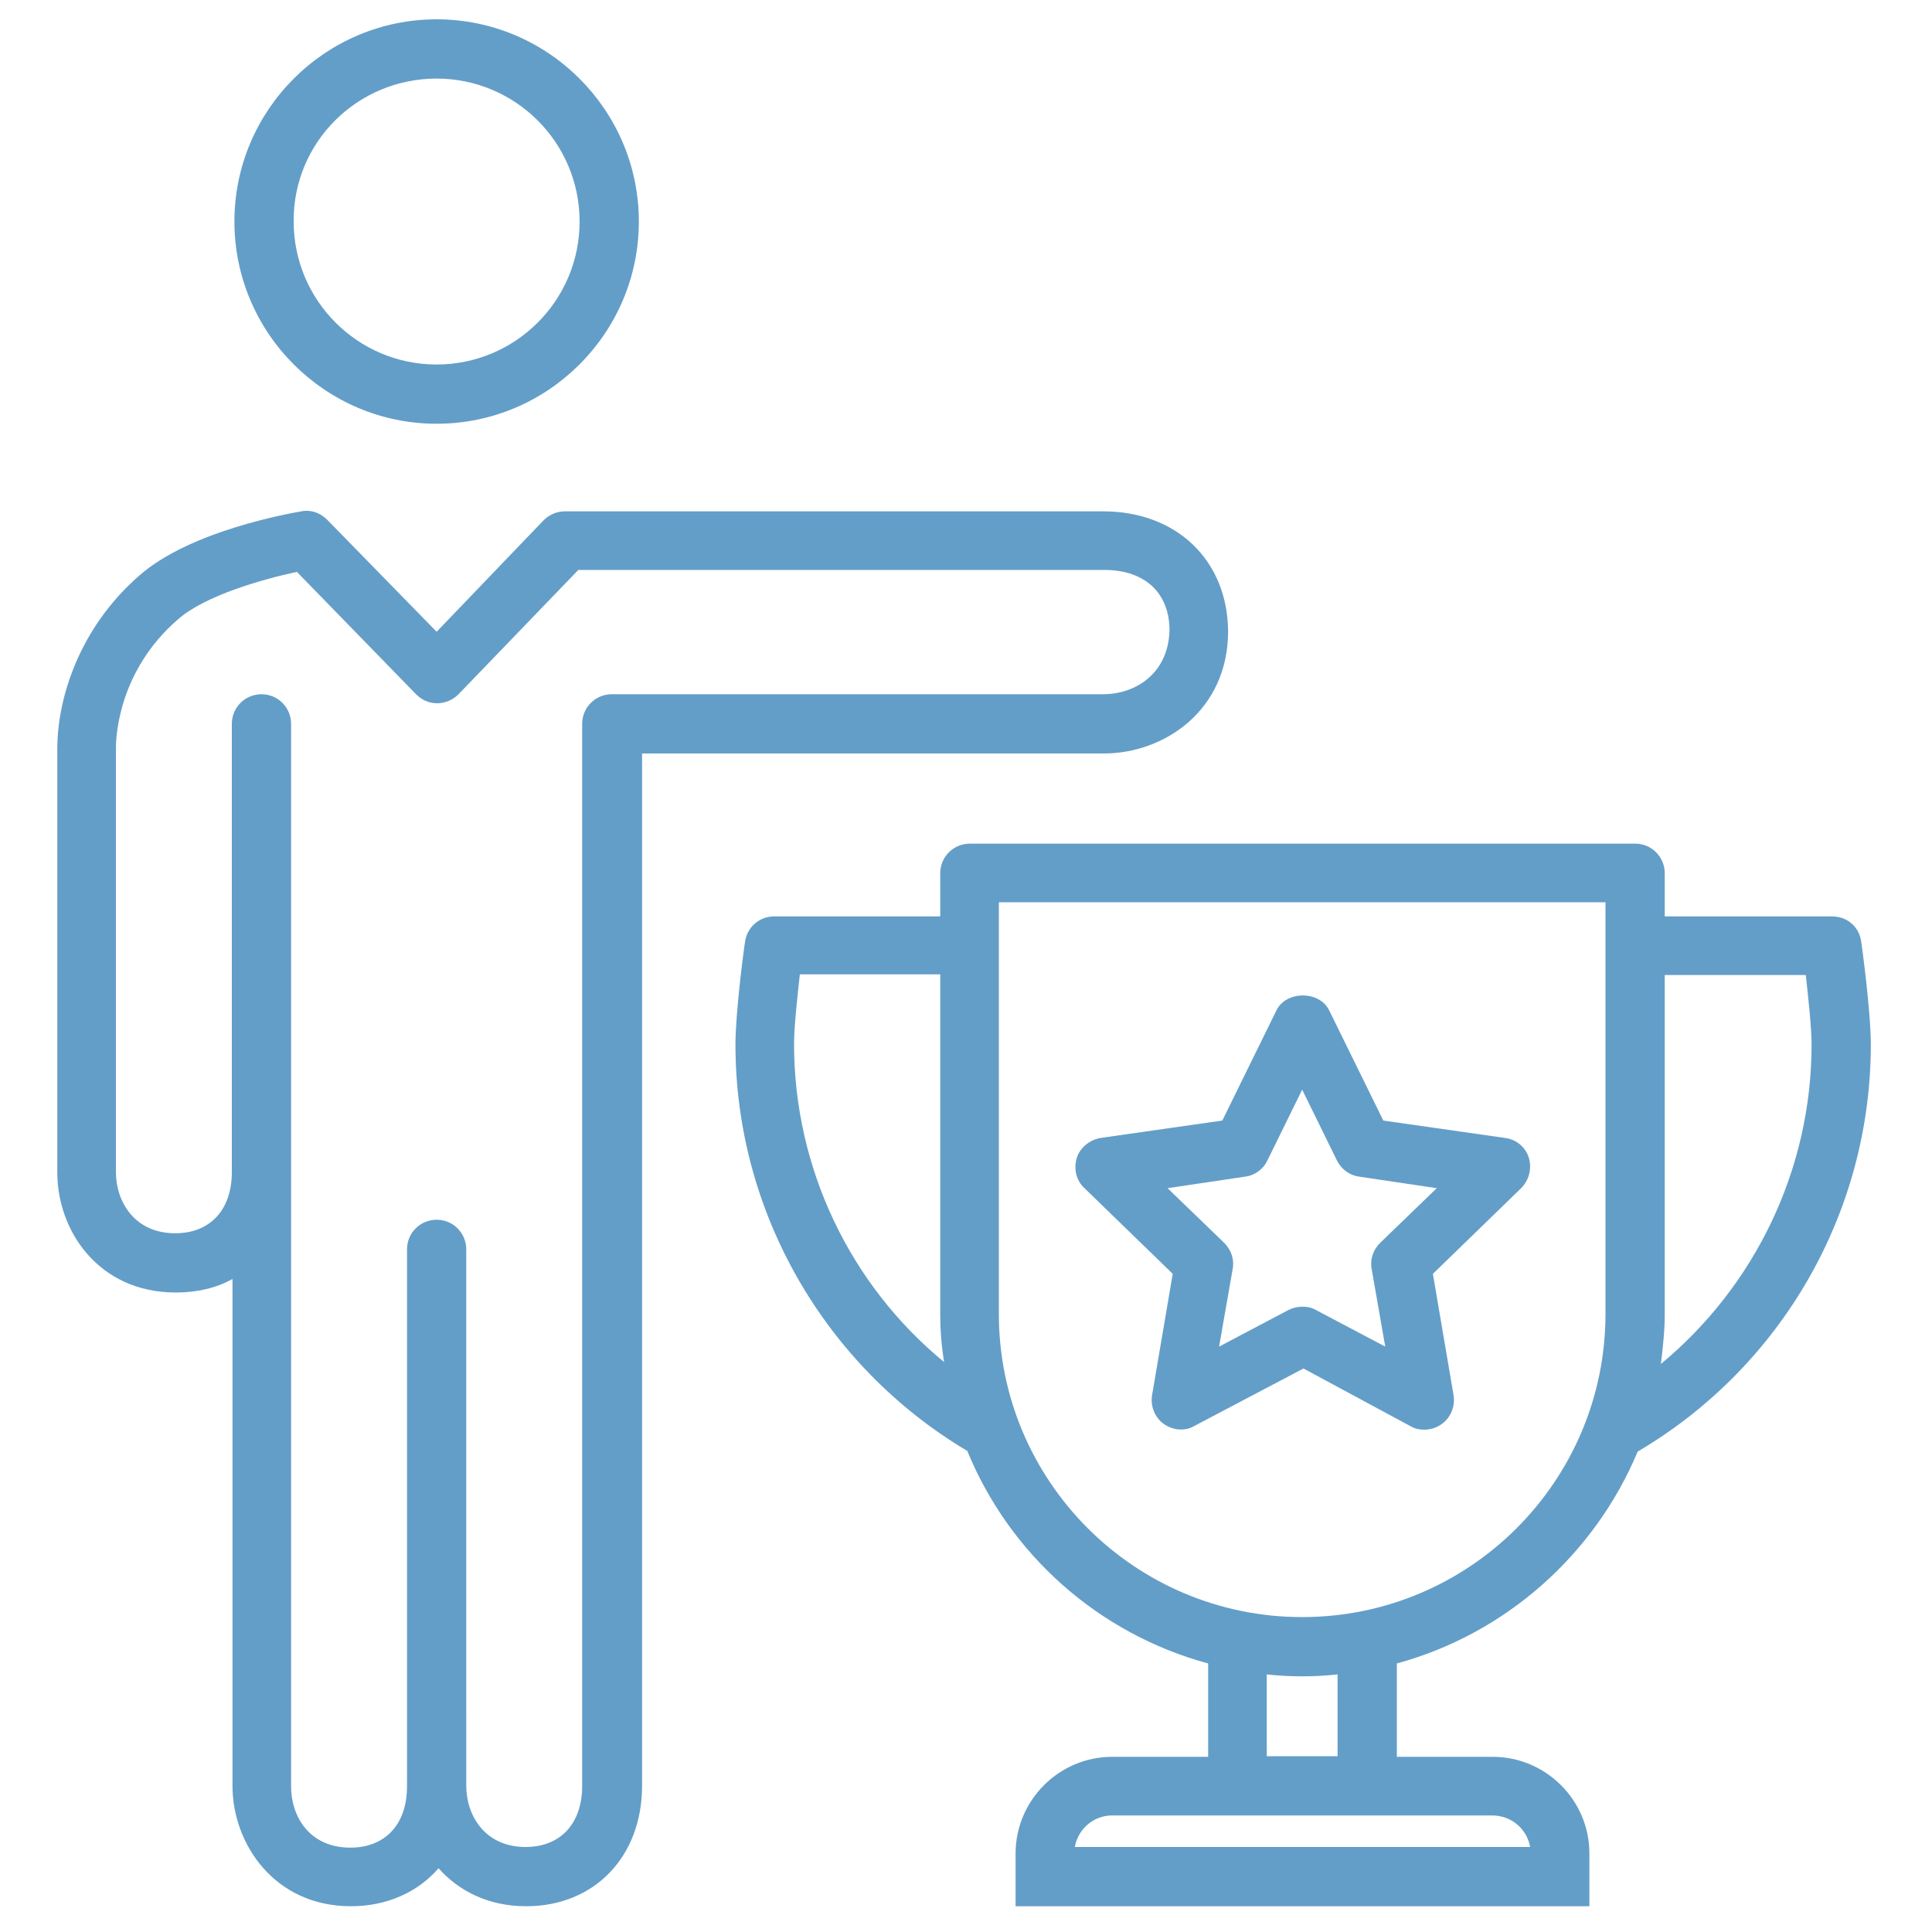
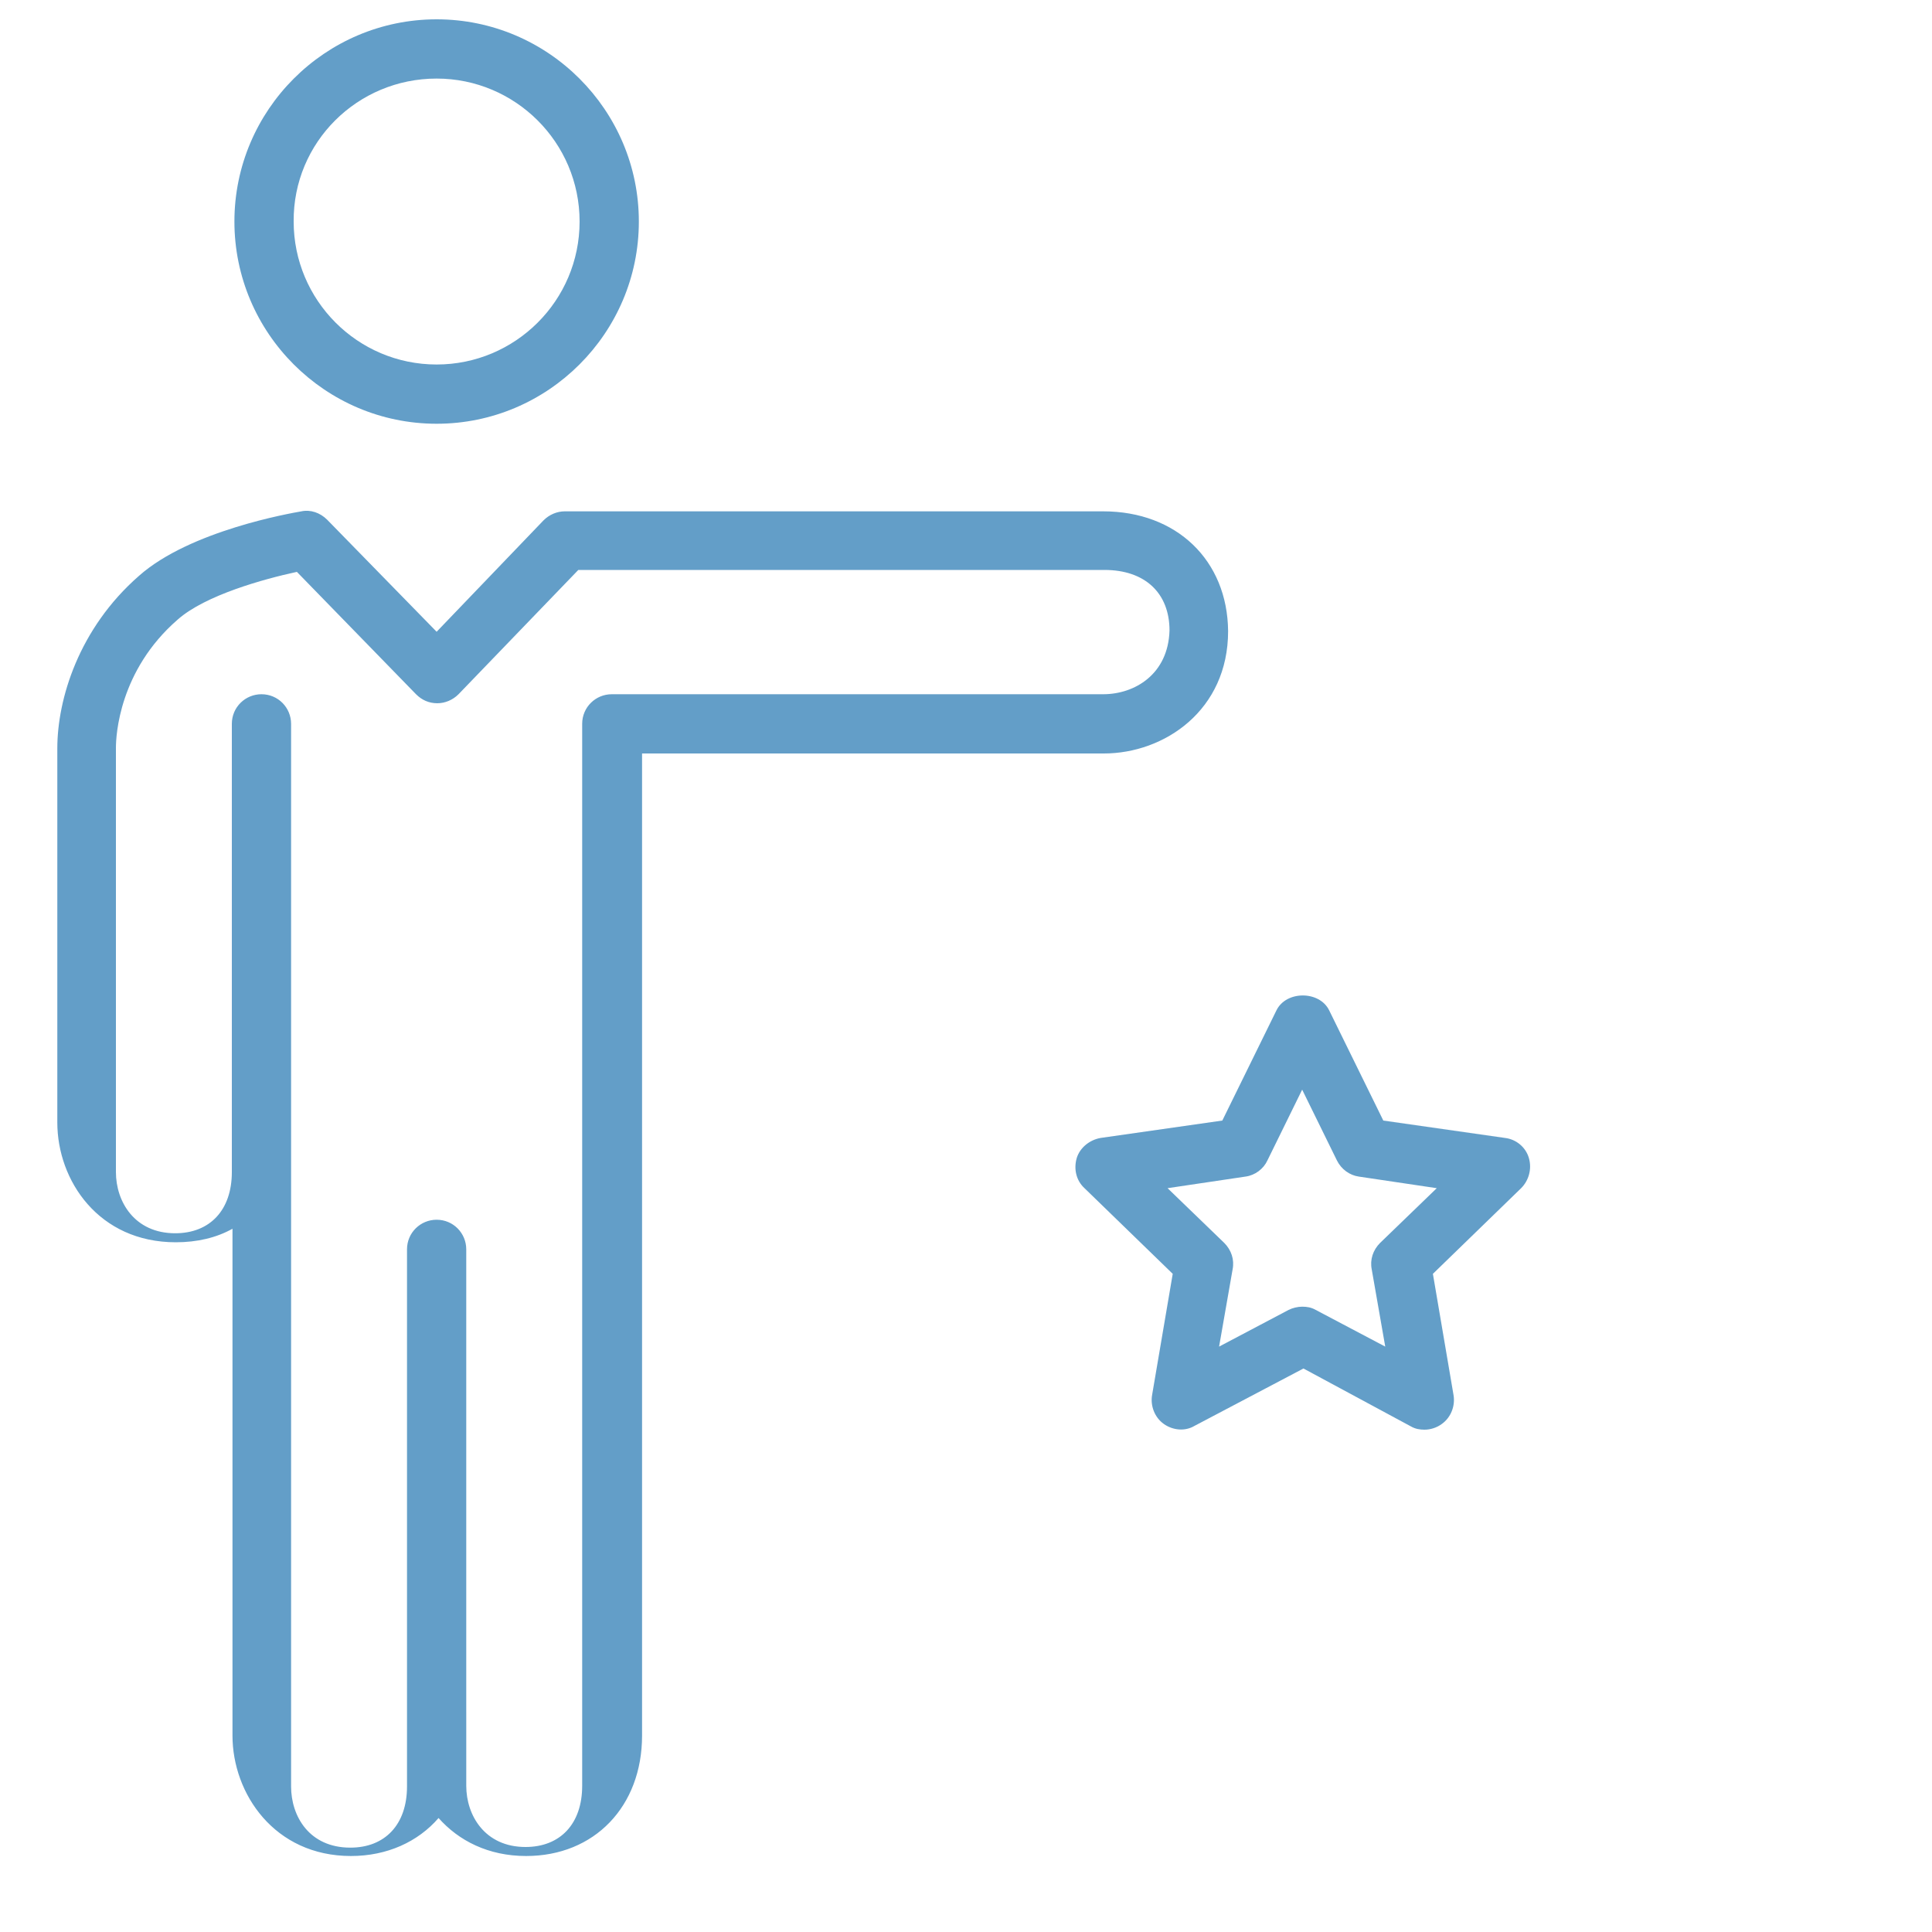
<svg xmlns="http://www.w3.org/2000/svg" version="1.1" id="Layer_1" x="0px" y="0px" viewBox="0 0 300 300" style="enable-background:new 0 0 300 300;" xml:space="preserve">
  <style type="text/css">
	.st0{fill:#639EC8;}
</style>
  <g>
    <g>
-       <path class="st0" d="M171.3,79.4l-4.3,0c-2.7,0-5.3,0-7.7,0H87.7c-1.2,0-2.4,0.5-3.3,1.4L67.8,98.1L50.8,80.7    c-1.1-1.1-2.6-1.6-4-1.3c-1.7,0.3-17.3,3-25.2,10c-9.4,8.2-12.7,19.2-12.7,26.8v54.5c0,2.4,0,5.2,0,7.8l0,3.6    c0,9,6.4,18.6,18.4,18.6c3.3,0,6.3-0.7,8.8-2.1v78.7c0,9,6.5,18.7,18.4,18.7c5.6,0,10.4-2.2,13.6-5.9c3.1,3.5,7.7,5.9,13.6,5.9    c10.6,0,18-7.7,18-18.7V117h59.7c2.5,0,5.4,0,8.2,0l3.8,0c9.4,0,19.3-6.7,19.3-19C190.6,87,182.7,79.4,171.3,79.4z M171.3,107.8    l-3.8,0c-2.8,0-5.7,0-8.3,0H95c-2.5,0-4.6,2-4.6,4.6v164.9c0,5.9-3.4,9.5-8.8,9.5c-6.3,0-9.2-4.9-9.2-9.5l0-3.6c0-2.7,0-5.5,0-7.9    V194c0-2.5-2-4.6-4.6-4.6c-2.5,0-4.6,2-4.6,4.6v71.9c0,0,0,0.1,0,0.1c0,0.1,0,0.3,0,0.3c0,2.2,0,4.6,0,7.2l0,3.9    c0,5.9-3.4,9.5-8.8,9.5c-6.4,0-9.2-4.9-9.2-9.5V112.4c0-2.5-2-4.6-4.6-4.6c-2.5,0-4.6,2-4.6,4.6v58.2c0,2.3,0,4.8,0,7.4l0,4    c0,5.9-3.4,9.5-8.8,9.5c-6.3,0-9.2-4.9-9.2-9.5l0-3.6c0-2.7,0-5.5,0-7.9v-54.4c0-1.9,0.5-12,9.6-19.9c4.3-3.8,13.4-6.3,18.5-7.4    l18.5,19c0.9,0.9,2,1.4,3.3,1.4c0,0,0,0,0,0c1.2,0,2.4-0.5,3.3-1.4l18.6-19.3h69.7c2.4,0,5,0,7.8,0l4.2,0c6.3,0,10.1,3.6,10.1,9.4    C181.4,104.7,176.2,107.8,171.3,107.8z" />
+       <path class="st0" d="M171.3,79.4l-4.3,0c-2.7,0-5.3,0-7.7,0H87.7c-1.2,0-2.4,0.5-3.3,1.4L67.8,98.1L50.8,80.7    c-1.1-1.1-2.6-1.6-4-1.3c-1.7,0.3-17.3,3-25.2,10c-9.4,8.2-12.7,19.2-12.7,26.8v54.5l0,3.6    c0,9,6.4,18.6,18.4,18.6c3.3,0,6.3-0.7,8.8-2.1v78.7c0,9,6.5,18.7,18.4,18.7c5.6,0,10.4-2.2,13.6-5.9c3.1,3.5,7.7,5.9,13.6,5.9    c10.6,0,18-7.7,18-18.7V117h59.7c2.5,0,5.4,0,8.2,0l3.8,0c9.4,0,19.3-6.7,19.3-19C190.6,87,182.7,79.4,171.3,79.4z M171.3,107.8    l-3.8,0c-2.8,0-5.7,0-8.3,0H95c-2.5,0-4.6,2-4.6,4.6v164.9c0,5.9-3.4,9.5-8.8,9.5c-6.3,0-9.2-4.9-9.2-9.5l0-3.6c0-2.7,0-5.5,0-7.9    V194c0-2.5-2-4.6-4.6-4.6c-2.5,0-4.6,2-4.6,4.6v71.9c0,0,0,0.1,0,0.1c0,0.1,0,0.3,0,0.3c0,2.2,0,4.6,0,7.2l0,3.9    c0,5.9-3.4,9.5-8.8,9.5c-6.4,0-9.2-4.9-9.2-9.5V112.4c0-2.5-2-4.6-4.6-4.6c-2.5,0-4.6,2-4.6,4.6v58.2c0,2.3,0,4.8,0,7.4l0,4    c0,5.9-3.4,9.5-8.8,9.5c-6.3,0-9.2-4.9-9.2-9.5l0-3.6c0-2.7,0-5.5,0-7.9v-54.4c0-1.9,0.5-12,9.6-19.9c4.3-3.8,13.4-6.3,18.5-7.4    l18.5,19c0.9,0.9,2,1.4,3.3,1.4c0,0,0,0,0,0c1.2,0,2.4-0.5,3.3-1.4l18.6-19.3h69.7c2.4,0,5,0,7.8,0l4.2,0c6.3,0,10.1,3.6,10.1,9.4    C181.4,104.7,176.2,107.8,171.3,107.8z" />
      <path class="st0" d="M67.8,65.8c17.3,0,31.4-14.1,31.4-31.4C99.2,17.1,85.1,3,67.8,3C50.5,3,36.4,17.1,36.4,34.4    C36.4,51.7,50.5,65.8,67.8,65.8z M67.8,12.2C80,12.2,90,22.1,90,34.4c0,12.3-10,22.2-22.2,22.2c-12.3,0-22.2-10-22.2-22.2    C45.5,22.1,55.5,12.2,67.8,12.2z" />
    </g>
    <g>
-       <path class="st0" d="M254.3,225.4c22.4-13.2,36.2-37.2,36.2-63.2c0-5.1-1.4-15.5-1.5-16c-0.3-2.3-2.2-3.9-4.5-3.9h-26v-6.7    c0-2.5-2-4.6-4.6-4.6H150.6c-2.5,0-4.6,2-4.6,4.6v6.7h-25.8c-2.3,0-4.2,1.7-4.5,3.9c-0.1,0.4-1.5,10.9-1.5,16    c0,25.9,13.8,49.9,36,63.1c6.6,16.1,20.4,28.4,37.4,33v14.5h-14.9c-8.3,0-15,6.8-15,15v8.2h89.1v-8.2c0-8.3-6.8-15-15-15h-14.9    v-14.5C233.8,253.7,247.6,241.4,254.3,225.4z M280.4,151.4c0.4,3.6,0.9,8.2,0.9,10.8c0,19.4-8.8,37.5-23.4,49.6    c0.3-2.5,0.6-5.1,0.6-7.7v-52.7H280.4z M123.3,162.1c0-2.6,0.5-7.2,0.9-10.8H146V204c0,2.6,0.2,5,0.6,7.5    C132,199.5,123.3,181.4,123.3,162.1z M155.1,204v-63.9h94.2V204c0,26-21.1,47.1-47.1,47.1S155.1,230,155.1,204z M237.6,286.8    h-70.7c0.5-2.8,2.9-4.9,5.8-4.9h59C234.7,281.9,237.1,284,237.6,286.8z M207.7,272.7h-11V260c1.8,0.2,3.6,0.3,5.5,0.3    c1.9,0,3.7-0.1,5.5-0.3V272.7z" />
      <path class="st0" d="M219.1,221.5c0.7,0.4,1.4,0.5,2.1,0.5c0.9,0,1.9-0.3,2.7-0.9c1.4-1,2.1-2.8,1.8-4.5l-3.2-18.8l13.7-13.3    c1.2-1.2,1.7-3,1.2-4.7c-0.5-1.7-2-2.9-3.7-3.1l-18.9-2.7l-8.4-17.1c-1.5-3.1-6.7-3.1-8.2,0l-8.4,17.1l-18.9,2.7    c-1.7,0.3-3.2,1.5-3.7,3.1c-0.5,1.7-0.1,3.5,1.2,4.7l13.7,13.3l-3.2,18.8c-0.3,1.7,0.4,3.5,1.8,4.5c1.4,1,3.3,1.2,4.8,0.3    l16.9-8.9L219.1,221.5z M189.3,209.1l2.1-12c0.3-1.5-0.2-3-1.3-4.1l-8.8-8.5l12.1-1.8c1.5-0.2,2.8-1.2,3.4-2.5l5.4-11l5.4,11    c0.7,1.4,2,2.3,3.4,2.5l12.1,1.8l-8.8,8.5c-1.1,1.1-1.6,2.6-1.3,4.1l2.1,12l-10.8-5.7c-0.7-0.4-1.4-0.5-2.1-0.5    c-0.7,0-1.5,0.2-2.1,0.5L189.3,209.1z" />
    </g>
  </g>
</svg>